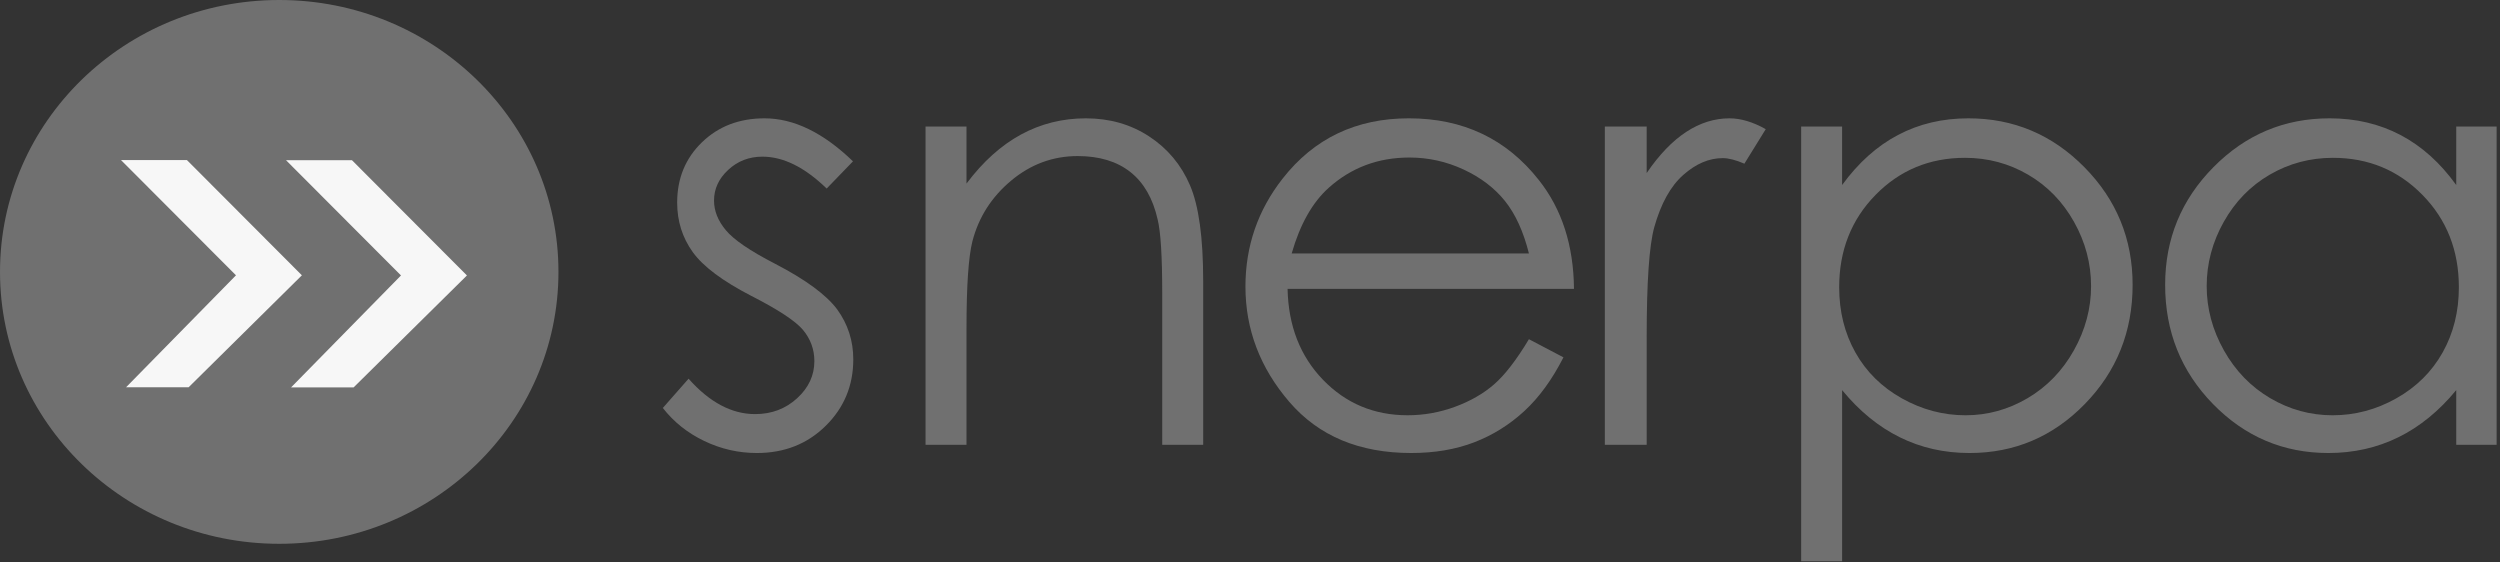
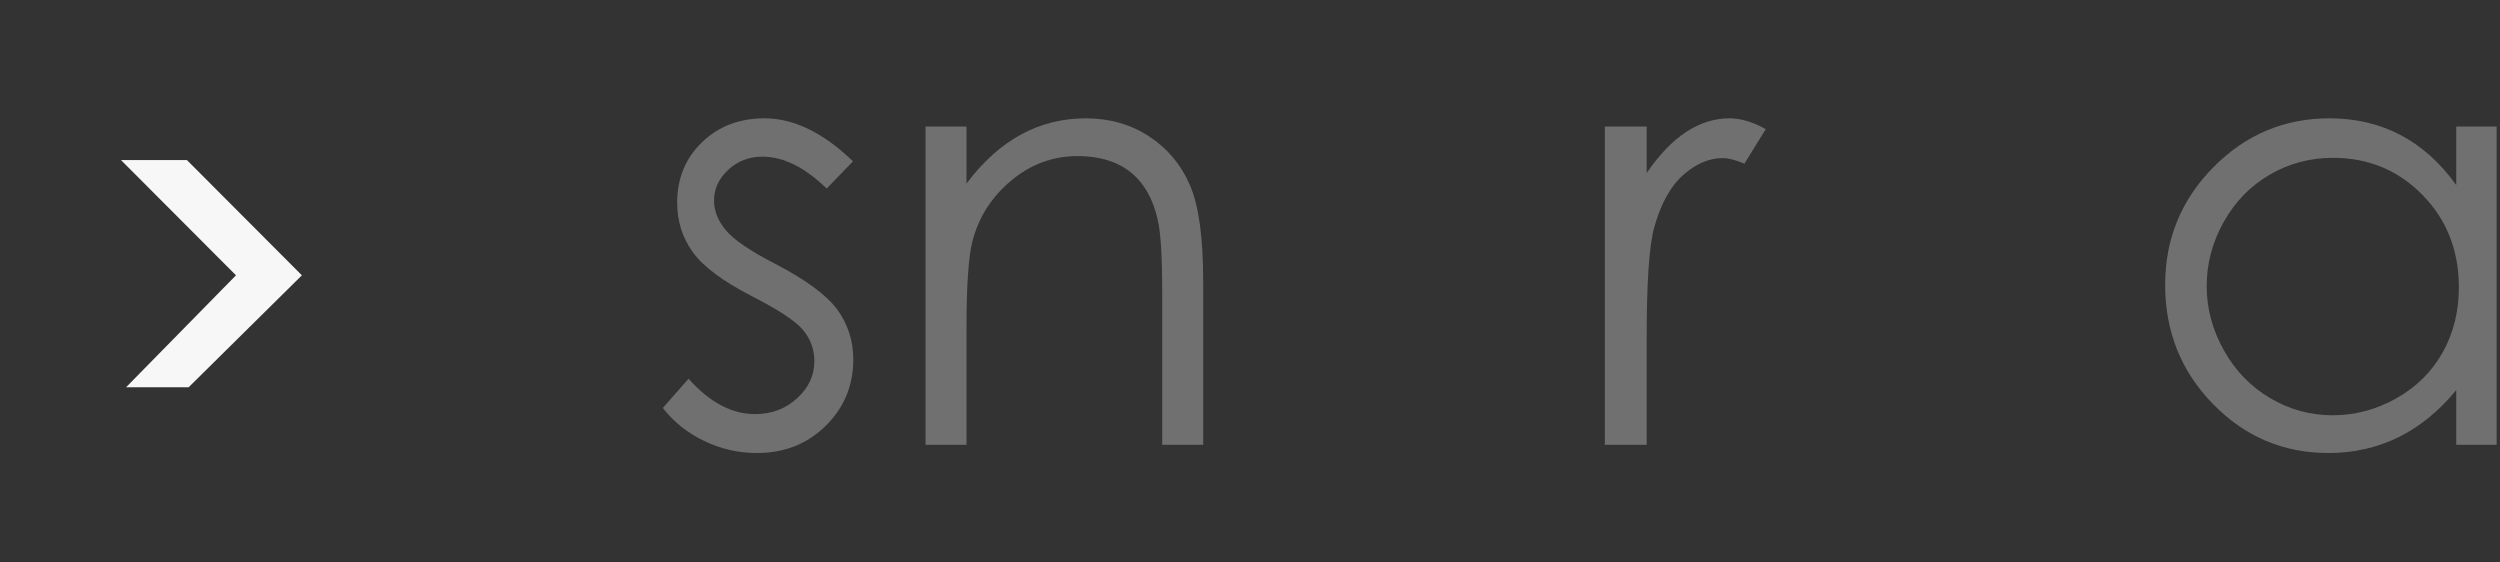
<svg xmlns="http://www.w3.org/2000/svg" width="100%" height="100%" viewBox="0 0 596 134" version="1.1" xml:space="preserve" style="fill-rule:evenodd;clip-rule:evenodd;stroke-linejoin:round;stroke-miterlimit:1.414;">
  <rect x="0" y="0" width="596" height="134" fill="#333333" stroke="none" />
  <g transform="matrix(1,0,0,1,-146.911,-417.192)">
    <path d="M350.264,455.654l-6.277,6.486c-5.222,-5.068 -10.326,-7.602 -15.314,-7.602c-3.17,0 -5.886,1.046 -8.147,3.138c-2.261,2.093 -3.391,4.534 -3.391,7.324c0,2.464 0.932,4.812 2.795,7.044c1.864,2.278 5.778,4.952 11.742,8.021c7.269,3.766 12.208,7.393 14.818,10.88c2.562,3.534 3.843,7.509 3.843,11.926c0,6.231 -2.188,11.508 -6.566,15.832c-4.378,4.325 -9.849,6.487 -16.415,6.487c-4.377,0 -8.557,-0.953 -12.538,-2.86c-3.982,-1.906 -7.276,-4.533 -9.885,-7.881l6.138,-6.975c4.987,5.627 10.276,8.44 15.869,8.44c3.915,0 7.247,-1.256 9.997,-3.767c2.749,-2.51 4.124,-5.463 4.124,-8.857c0,-2.79 -0.908,-5.278 -2.725,-7.463c-1.818,-2.139 -5.918,-4.836 -12.301,-8.09c-6.851,-3.534 -11.511,-7.021 -13.98,-10.462c-2.469,-3.441 -3.704,-7.37 -3.704,-11.787c0,-5.766 1.968,-10.555 5.903,-14.368c3.936,-3.812 8.908,-5.719 14.916,-5.719c6.986,0 14.019,3.418 21.098,10.253Z" style="fill:#707070;fill-rule:nonzero;" />
    <path d="M367.561,447.354l9.764,0l0,13.6c3.906,-5.207 8.23,-9.101 12.972,-11.682c4.743,-2.58 9.904,-3.871 15.484,-3.871c5.673,0 10.706,1.442 15.1,4.324c4.394,2.883 7.637,6.766 9.729,11.648c2.093,4.882 3.139,12.484 3.139,22.807l0,39.057l-9.765,0l0,-36.198c0,-8.741 -0.362,-14.577 -1.086,-17.506c-1.131,-5.022 -3.301,-8.799 -6.51,-11.333c-3.208,-2.535 -7.394,-3.802 -12.556,-3.802c-5.906,0 -11.196,1.953 -15.87,5.859c-4.674,3.906 -7.754,8.741 -9.242,14.507c-0.93,3.766 -1.395,10.648 -1.395,20.645l0,27.828l-9.764,0l0,-75.883Z" style="fill:#707070;fill-rule:nonzero;" />
-     <path d="M511.409,498.059l8.23,4.324c-2.699,5.301 -5.817,9.578 -9.354,12.833c-3.537,3.255 -7.517,5.731 -11.938,7.428c-4.422,1.697 -9.425,2.546 -15.01,2.546c-12.379,0 -22.059,-4.057 -29.04,-12.171c-6.981,-8.113 -10.471,-17.285 -10.471,-27.514c0,-9.625 2.955,-18.204 8.865,-25.736c7.493,-9.579 17.522,-14.368 30.087,-14.368c12.938,0 23.27,4.906 30.995,14.717c5.491,6.928 8.284,15.576 8.377,25.945l-68.281,0c0.186,8.814 3.002,16.039 8.449,21.675c5.447,5.636 12.174,8.455 20.181,8.455c3.864,0 7.623,-0.672 11.277,-2.015c3.655,-1.344 6.762,-3.127 9.323,-5.35c2.56,-2.223 5.33,-5.813 8.31,-10.769Zm0,-20.435c-1.304,-5.208 -3.201,-9.37 -5.691,-12.485c-2.491,-3.115 -5.785,-5.626 -9.882,-7.532c-4.097,-1.907 -8.403,-2.86 -12.918,-2.86c-7.449,0 -13.85,2.395 -19.204,7.184c-3.911,3.487 -6.867,8.718 -8.868,15.693l56.563,0Z" style="fill:#707070;fill-rule:nonzero;" />
    <path d="M529.507,447.354l9.973,0l0,11.09c2.976,-4.371 6.114,-7.637 9.416,-9.8c3.301,-2.162 6.742,-3.243 10.322,-3.243c2.697,0 5.58,0.86 8.648,2.581l-5.091,8.23c-2.046,-0.884 -3.766,-1.325 -5.161,-1.325c-3.255,0 -6.393,1.336 -9.416,4.01c-3.022,2.674 -5.324,6.823 -6.904,12.449c-1.209,4.325 -1.814,13.066 -1.814,26.225l0,25.666l-9.973,0l0,-75.883Z" style="fill:#707070;fill-rule:nonzero;" />
-     <path d="M576.306,447.354l9.764,0l0,13.949c3.856,-5.3 8.292,-9.276 13.308,-11.926c5.017,-2.651 10.614,-3.976 16.791,-3.976c10.777,0 19.997,3.883 27.661,11.648c7.665,7.765 11.497,17.111 11.497,28.037c0,11.16 -3.797,20.633 -11.392,28.421c-7.595,7.789 -16.757,11.683 -27.487,11.683c-6.038,0 -11.589,-1.256 -16.652,-3.766c-5.064,-2.511 -9.639,-6.254 -13.726,-11.229l0,40.8l-9.764,0l0,-103.641Zm39.057,7.463c-8.443,0 -15.552,2.949 -21.327,8.848c-5.776,5.898 -8.664,13.236 -8.664,22.014c0,5.759 1.288,10.938 3.863,15.535c2.574,4.598 6.262,8.244 11.063,10.938c4.802,2.694 9.87,4.041 15.204,4.041c5.242,0 10.171,-1.359 14.787,-4.076c4.616,-2.717 8.292,-6.514 11.029,-11.39c2.737,-4.877 4.105,-9.986 4.105,-15.327c0,-5.387 -1.357,-10.496 -4.071,-15.326c-2.714,-4.83 -6.367,-8.58 -10.959,-11.251c-4.592,-2.671 -9.602,-4.006 -15.03,-4.006Z" style="fill:#707070;fill-rule:nonzero;" />
    <path d="M742.104,447.354l0,75.883l-9.625,0l0,-13.042c-4.092,4.975 -8.683,8.718 -13.775,11.229c-5.091,2.51 -10.659,3.766 -16.704,3.766c-10.74,0 -19.912,-3.894 -27.514,-11.683c-7.602,-7.788 -11.403,-17.261 -11.403,-28.421c0,-10.926 3.836,-20.272 11.508,-28.037c7.672,-7.765 16.901,-11.648 27.688,-11.648c6.231,0 11.869,1.325 16.914,3.976c5.044,2.65 9.473,6.626 13.286,11.926l0,-13.949l9.625,0Zm-39.023,7.463c-5.433,0 -10.449,1.335 -15.047,4.006c-4.598,2.671 -8.256,6.421 -10.972,11.251c-2.717,4.83 -4.076,9.939 -4.076,15.326c0,5.341 1.37,10.45 4.11,15.327c2.741,4.876 6.421,8.673 11.042,11.39c4.621,2.717 9.579,4.076 14.874,4.076c5.341,0 10.403,-1.347 15.187,-4.041c4.783,-2.694 8.464,-6.34 11.041,-10.938c2.578,-4.597 3.867,-9.776 3.867,-15.535c0,-8.778 -2.891,-16.116 -8.674,-22.014c-5.782,-5.899 -12.899,-8.848 -21.352,-8.848Z" style="fill:#707070;fill-rule:nonzero;" />
  </g>
-   <path d="M133.136,64.819c0,35.803 -29.799,64.822 -66.569,64.822c-36.77,0 -66.567,-29.019 -66.567,-64.822c0,-35.803 29.797,-64.819 66.567,-64.819c36.77,0 66.569,29.016 66.569,64.819" style="fill:#707070;fill-rule:nonzero;" />
-   <path d="M68.187,38.193l27.409,27.476l-26.196,26.679l14.91,0l27.005,-26.679l-27.409,-27.476l-15.719,0Z" style="fill:#f7f7f7;fill-rule:nonzero;" />
  <path d="M28.846,38.162l27.41,27.473l-26.203,26.69l14.914,0l27.002,-26.69l-27.406,-27.473l-15.717,0Z" style="fill:#f7f7f7;fill-rule:nonzero;" />
</svg>